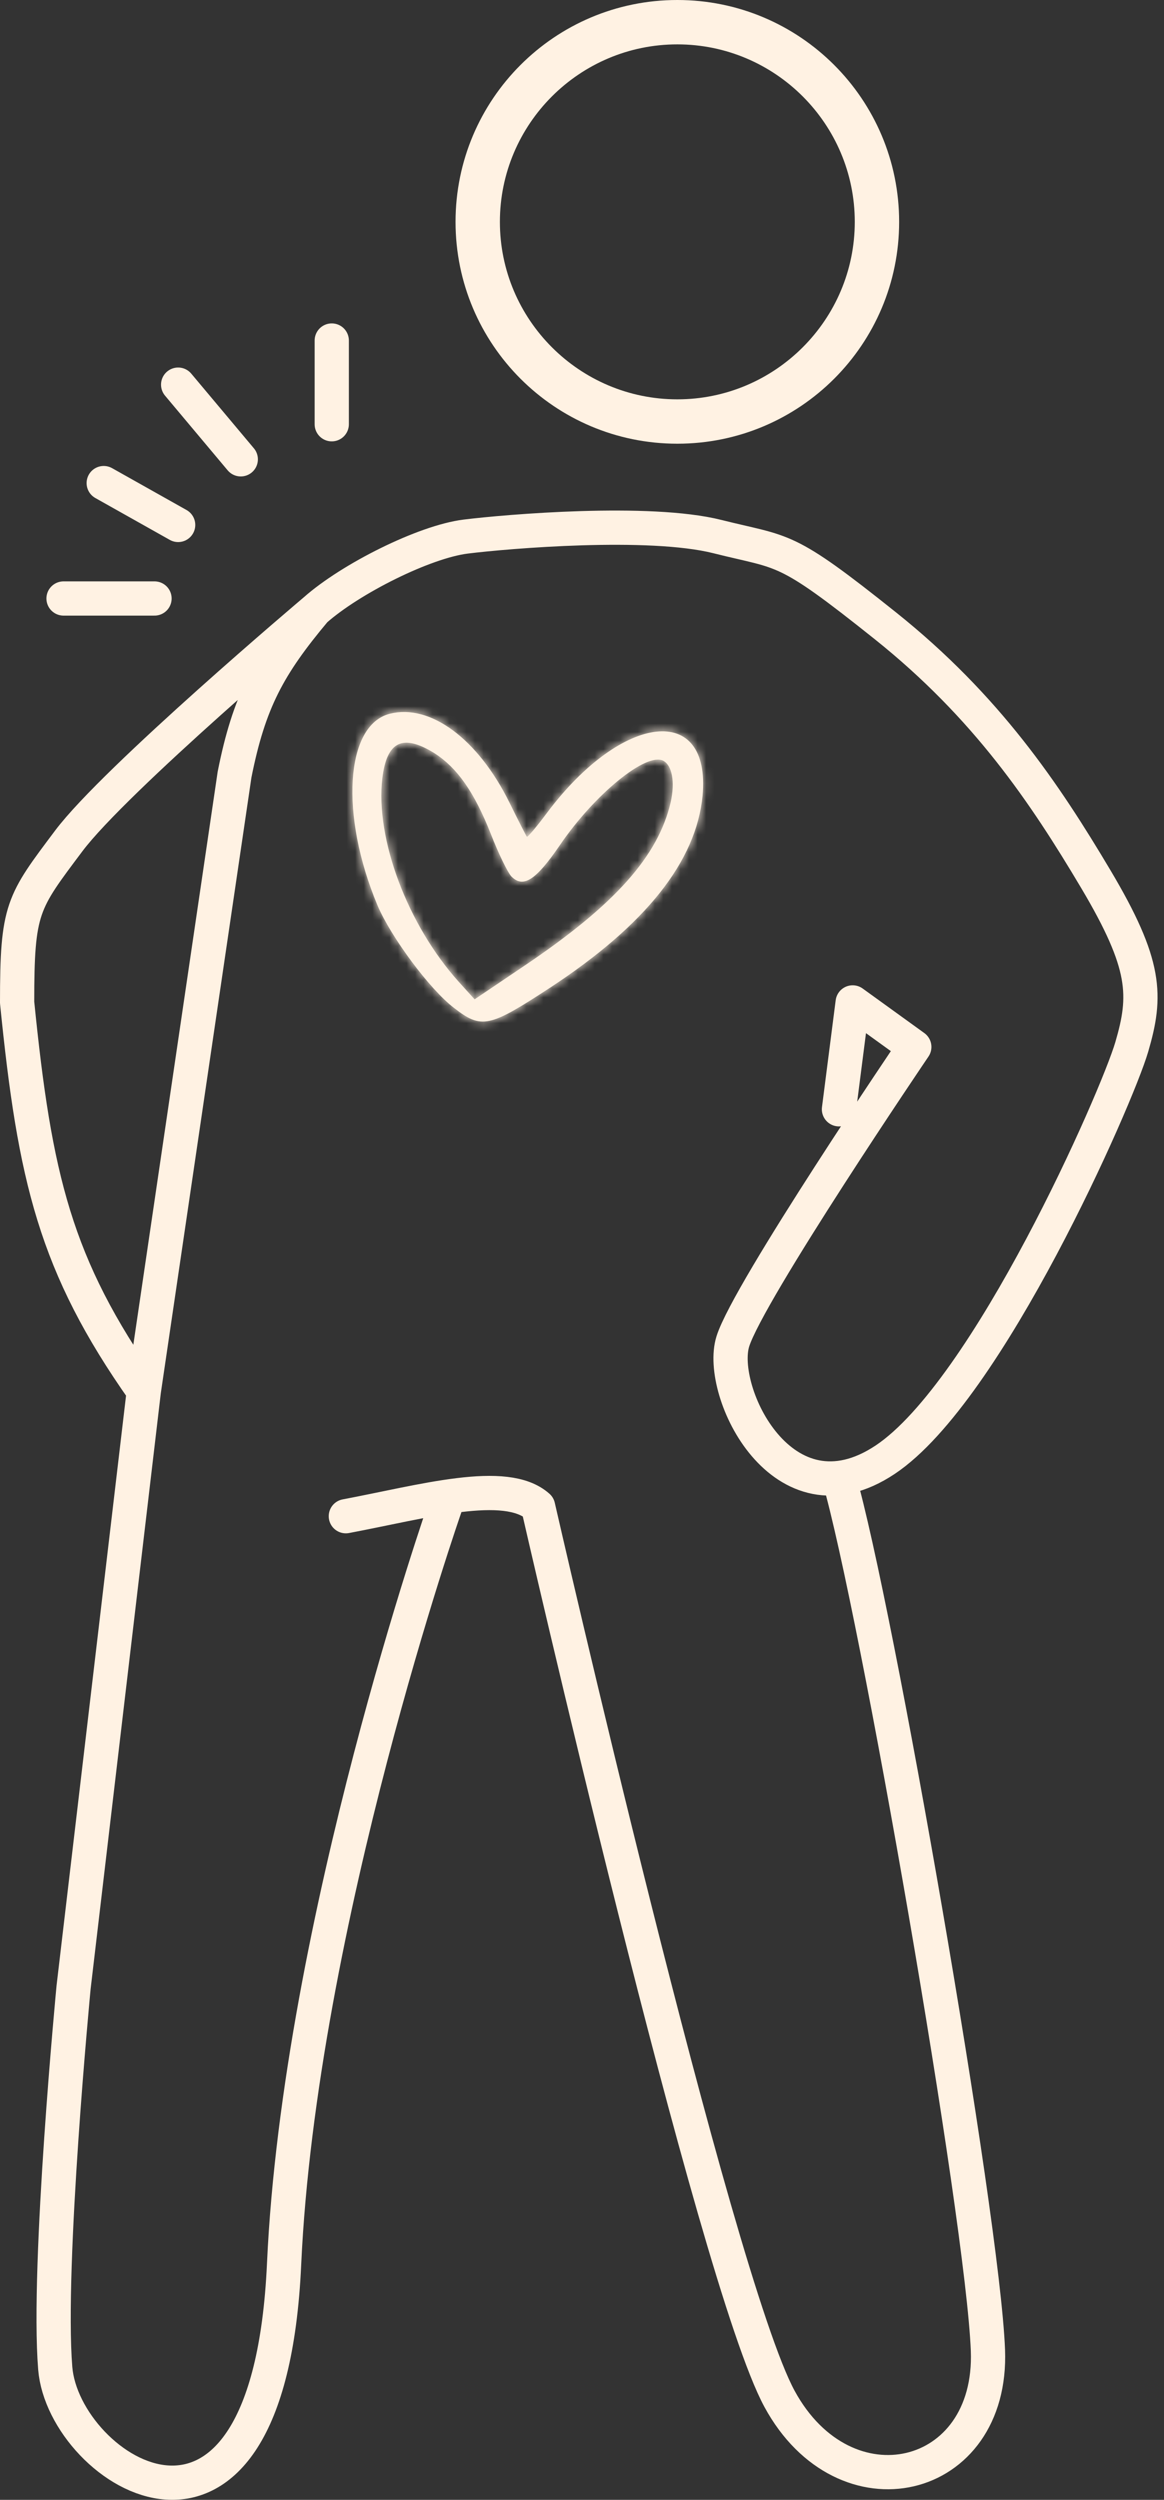
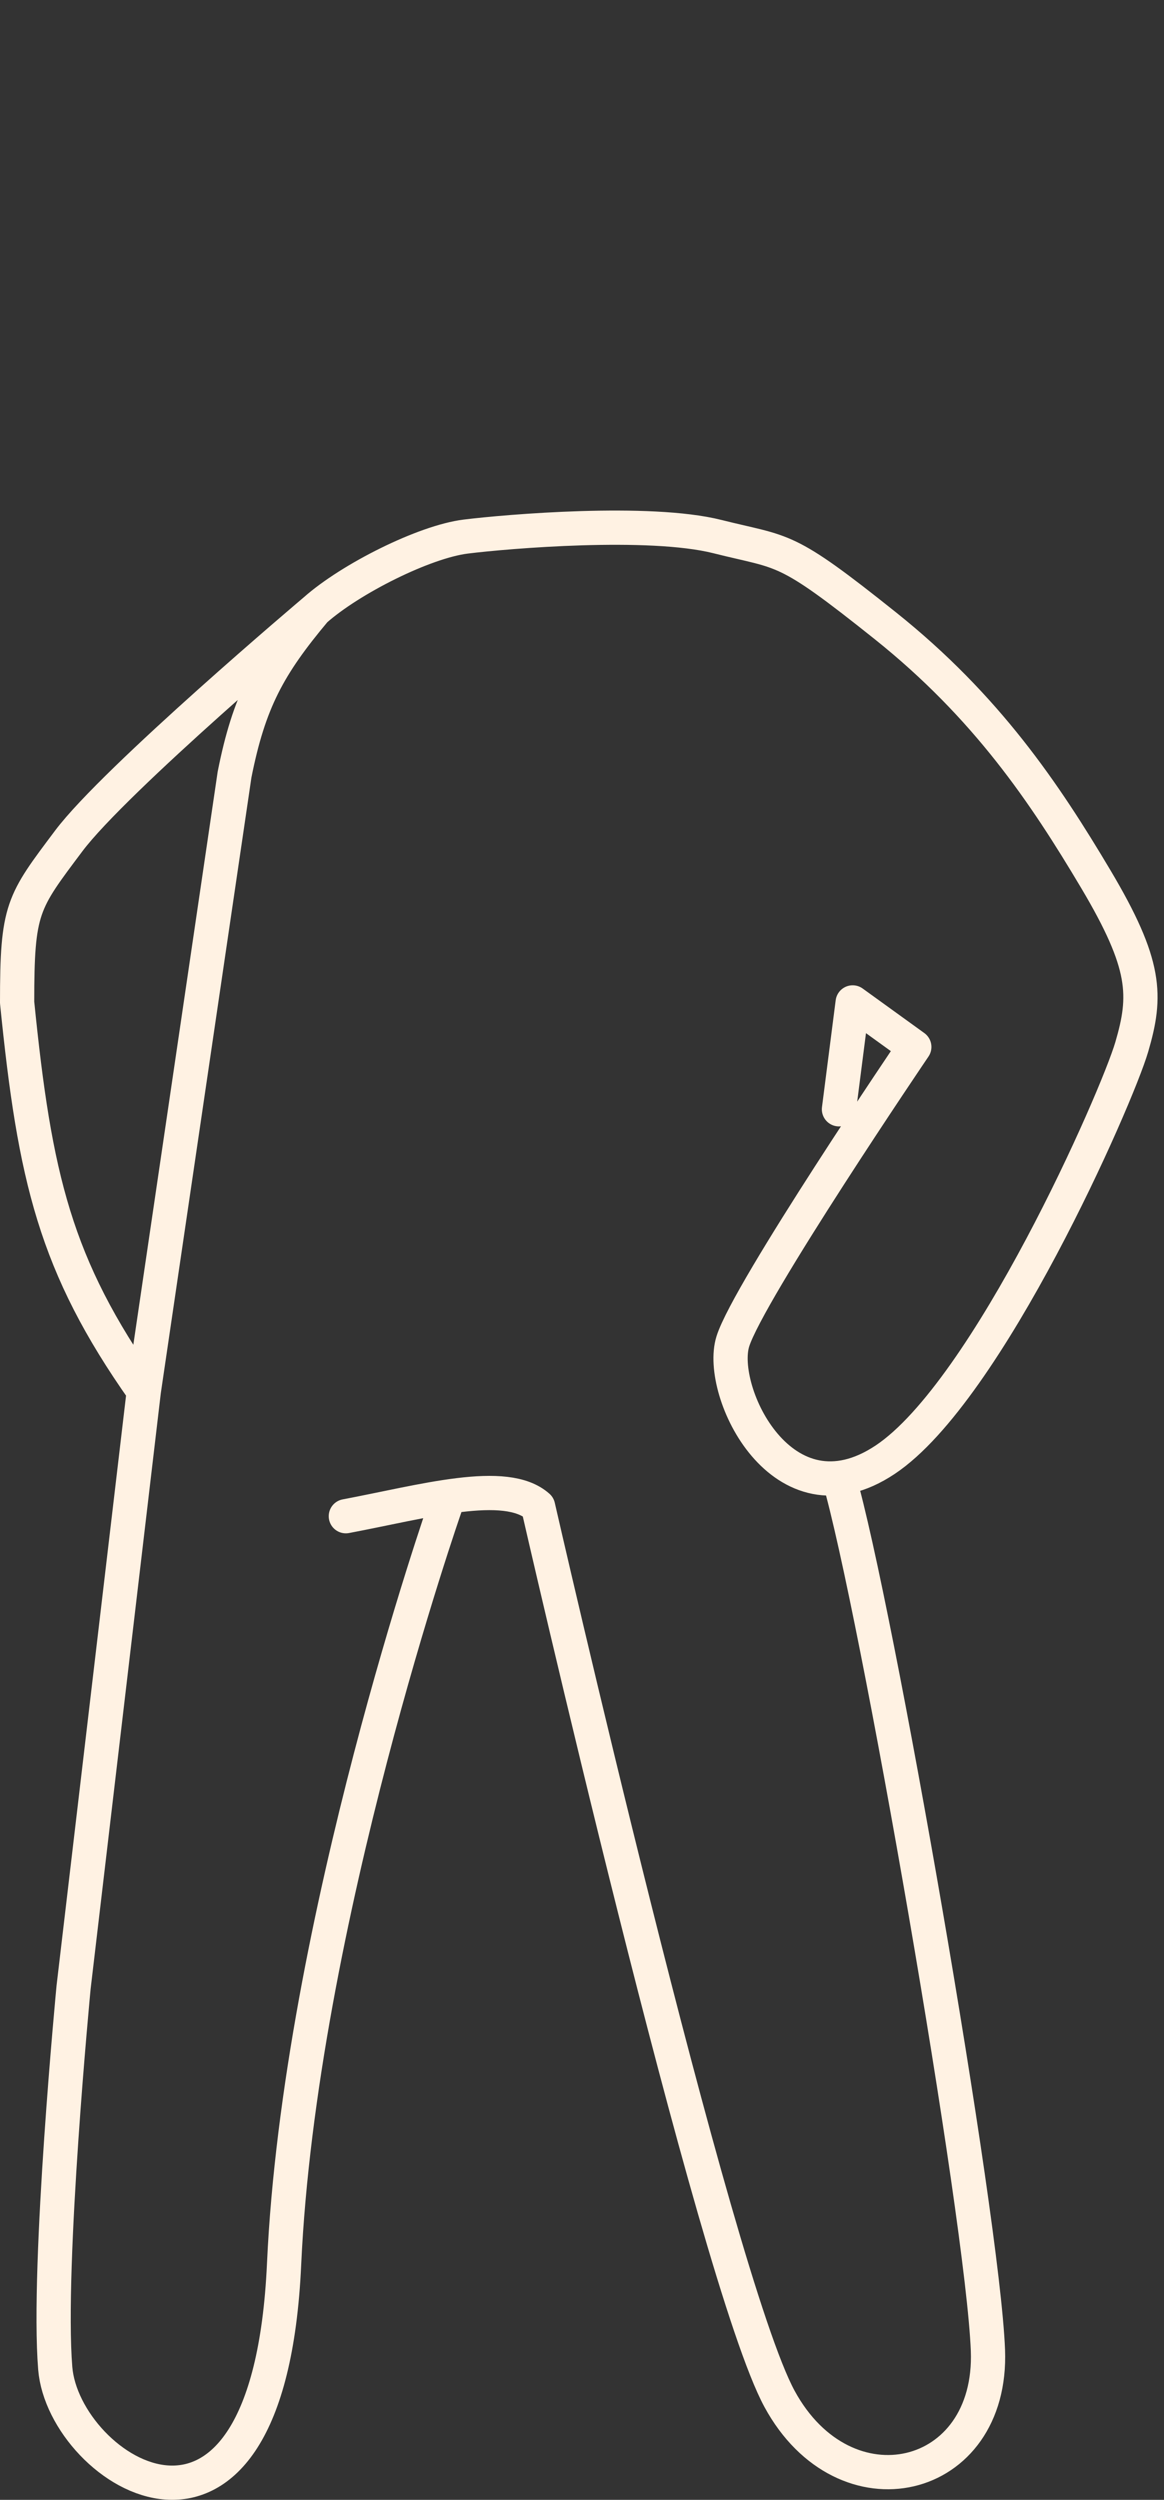
<svg xmlns="http://www.w3.org/2000/svg" width="136" height="292" viewBox="0 0 136 292" fill="none">
  <rect x="0" y="0" width="136" height="292" fill="#333333" stroke="none" />
  <path d="M40.408 177.105C49.447 175.401 59.105 172.613 62.869 175.978C62.869 175.978 83.475 266.2 91.077 280.203C98.679 294.206 116.028 290.132 115.428 274.529C114.828 258.925 102.387 187.634 98.023 172.641M98.023 129.573L99.624 117.09L106.826 122.292C106.826 122.292 87.421 150.899 85.62 156.7C83.82 162.501 91.422 178.505 103.425 170.503C115.428 162.501 130.482 128.269 132.233 122.292C133.983 116.314 133.983 112.698 128.032 102.687C122.08 92.676 115.301 82.565 103.425 73.08C91.549 63.594 91.797 64.681 83.82 62.677C75.842 60.673 59.253 62.075 54.412 62.677C49.57 63.28 40.96 67.596 36.807 71.279M36.807 71.279C31.391 77.743 29.101 81.929 27.404 90.484L16.802 162.501M36.807 71.279C36.807 71.279 13.428 91.032 8.027 98.234C2.625 105.436 2 106.069 2 117.09C4.059 137.584 6.439 147.802 16.802 162.501M16.802 162.501L8.599 232.118C8.599 232.118 5.482 264.569 6.453 276.622C7.424 288.675 31.385 304.24 33.193 264.465C35.001 224.689 52.021 175.978 52.021 175.978" stroke="#FFF2E3" stroke-width="4" stroke-linecap="round" stroke-linejoin="round" />
  <mask id="path-2-inside-1_126_954" fill="white">
    <path d="M45.536 83.374C40.339 84.703 39.689 95.207 44.107 105.755C45.666 109.442 50.213 115.574 53.028 117.718C56.276 120.247 57.142 120.033 64.288 115.359C75.462 108.028 81.352 100.61 82.088 92.935C83.084 82.087 72.734 83.202 63.942 94.907C62.729 96.537 61.647 97.823 61.56 97.737C61.473 97.651 60.564 95.851 59.525 93.75C55.843 86.289 50.257 82.173 45.536 83.374ZM50.733 87.961C53.418 89.677 55.41 92.506 57.359 97.437C58.225 99.667 59.308 101.896 59.741 102.368C61.127 103.783 62.599 102.84 65.414 98.723C69.442 92.806 75.505 87.833 77.498 88.862C78.537 89.419 78.883 91.349 78.364 93.707C76.891 100.01 71.867 105.669 61.3 112.787L55.453 116.731L53.591 114.673C47.615 108.028 43.847 97.995 44.67 90.92C45.189 86.589 47.052 85.689 50.733 87.961Z" />
  </mask>
-   <path d="M45.536 83.374C40.339 84.703 39.689 95.207 44.107 105.755C45.666 109.442 50.213 115.574 53.028 117.718C56.276 120.247 57.142 120.033 64.288 115.359C75.462 108.028 81.352 100.61 82.088 92.935C83.084 82.087 72.734 83.202 63.942 94.907C62.729 96.537 61.647 97.823 61.56 97.737C61.473 97.651 60.564 95.851 59.525 93.75C55.843 86.289 50.257 82.173 45.536 83.374ZM50.733 87.961C53.418 89.677 55.41 92.506 57.359 97.437C58.225 99.667 59.308 101.896 59.741 102.368C61.127 103.783 62.599 102.84 65.414 98.723C69.442 92.806 75.505 87.833 77.498 88.862C78.537 89.419 78.883 91.349 78.364 93.707C76.891 100.01 71.867 105.669 61.3 112.787L55.453 116.731L53.591 114.673C47.615 108.028 43.847 97.995 44.67 90.92C45.189 86.589 47.052 85.689 50.733 87.961Z" fill="#FFF2E3" />
-   <path d="M45.536 83.374L43.554 75.623L43.564 75.621L45.536 83.374ZM44.107 105.755L36.738 108.871L36.733 108.858L36.728 108.846L44.107 105.755ZM53.028 117.718L57.875 111.353L57.91 111.379L57.944 111.406L53.028 117.718ZM64.288 115.359L68.677 122.048L68.667 122.055L64.288 115.359ZM82.088 92.935L90.055 93.667L90.053 93.683L90.052 93.699L82.088 92.935ZM63.942 94.907L57.524 90.131L57.535 90.117L57.545 90.103L63.942 94.907ZM59.525 93.75L52.354 97.297L52.35 97.29L59.525 93.75ZM50.733 87.961L54.935 81.154L54.987 81.186L55.039 81.219L50.733 87.961ZM57.359 97.437L64.799 94.496L64.808 94.518L64.816 94.54L57.359 97.437ZM59.741 102.368L54.026 107.966L53.936 107.874L53.849 107.779L59.741 102.368ZM65.414 98.723L72.028 103.225L72.023 103.232L72.018 103.239L65.414 98.723ZM77.498 88.862L81.169 81.754L81.224 81.782L81.278 81.812L77.498 88.862ZM78.364 93.707L86.176 95.429L86.165 95.478L86.154 95.527L78.364 93.707ZM61.3 112.787L56.826 106.155L56.831 106.152L61.3 112.787ZM55.453 116.731L59.928 123.363L54.176 127.244L49.522 122.099L55.453 116.731ZM53.591 114.673L47.659 120.041L47.651 120.032L47.643 120.023L53.591 114.673ZM44.67 90.92L36.723 89.996L36.725 89.981L36.727 89.967L44.67 90.92ZM45.536 83.374L47.518 91.124C48.881 90.776 49.471 89.873 49.536 89.753C49.54 89.746 49.284 90.276 49.2 91.612C49.033 94.251 49.649 98.278 51.486 102.665L44.107 105.755L36.728 108.846C34.147 102.684 32.879 96.186 33.232 90.603C33.407 87.828 34.013 84.823 35.462 82.143C36.972 79.35 39.593 76.636 43.554 75.623L45.536 83.374ZM44.107 105.755L51.475 102.64C51.898 103.64 53.003 105.508 54.514 107.538C56.074 109.634 57.378 110.975 57.875 111.353L53.028 117.718L48.181 124.082C45.863 122.317 43.486 119.52 41.679 117.092C39.823 114.599 37.875 111.558 36.738 108.871L44.107 105.755ZM53.028 117.718L57.944 111.406C58.281 111.668 58.446 111.784 58.519 111.832C58.586 111.875 58.447 111.776 58.151 111.657C57.825 111.525 57.368 111.392 56.82 111.345C56.276 111.298 55.83 111.352 55.536 111.414C55.27 111.47 55.167 111.526 55.283 111.476C55.4 111.426 55.641 111.311 56.057 111.078C56.925 110.591 58.106 109.844 59.91 108.664L64.288 115.359L68.667 122.055C66.898 123.212 65.291 124.244 63.885 125.032C62.539 125.788 60.815 126.65 58.857 127.066C56.559 127.553 54.3 127.358 52.155 126.49C50.379 125.773 48.955 124.685 48.113 124.029L53.028 117.718ZM64.288 115.359L59.9 108.671C70.478 101.73 73.745 96.128 74.125 92.171L82.088 92.935L90.052 93.699C88.959 105.092 80.446 114.325 68.677 122.048L64.288 115.359ZM82.088 92.935L74.122 92.204C74.278 90.504 73.807 90.925 74.606 91.947C75.05 92.516 75.68 92.974 76.373 93.226C77.014 93.459 77.461 93.427 77.547 93.417C77.61 93.41 76.826 93.527 75.308 94.623C73.876 95.656 72.138 97.316 70.339 99.712L63.942 94.907L57.545 90.103C62.426 83.605 68.971 78.253 75.824 77.51C79.702 77.09 84.172 78.204 87.213 82.094C89.947 85.593 90.397 89.942 90.055 93.667L82.088 92.935ZM63.942 94.907L70.36 99.684C69.688 100.586 69.013 101.447 68.449 102.117C68.188 102.427 67.844 102.824 67.484 103.188C67.347 103.327 66.959 103.717 66.432 104.111C66.234 104.259 65.536 104.781 64.517 105.182C64.21 105.303 59.685 107.139 55.932 103.422L61.56 97.737L67.188 92.052C65.381 90.263 63.202 89.752 61.625 89.742C60.218 89.732 59.154 90.098 58.659 90.293C57.666 90.684 57.001 91.185 56.843 91.303C56.397 91.637 56.117 91.928 56.113 91.932C56.018 92.028 56.036 92.018 56.208 91.814C56.511 91.454 56.983 90.858 57.524 90.131L63.942 94.907ZM61.56 97.737L55.932 103.422C55.436 102.931 55.116 102.481 55.048 102.386C54.923 102.212 54.829 102.066 54.778 101.985C54.672 101.818 54.589 101.675 54.545 101.598C54.45 101.431 54.359 101.263 54.289 101.131C54.141 100.852 53.96 100.502 53.769 100.127C53.382 99.365 52.879 98.359 52.354 97.297L59.525 93.75L66.695 90.202C67.209 91.241 67.681 92.186 68.03 92.871C68.207 93.22 68.335 93.467 68.414 93.616C68.458 93.698 68.46 93.7 68.436 93.657C68.427 93.642 68.373 93.547 68.291 93.418C68.251 93.355 68.167 93.225 68.051 93.062C67.991 92.979 67.9 92.855 67.781 92.708C67.675 92.576 67.472 92.333 67.188 92.052L61.56 97.737ZM59.525 93.75L52.35 97.29C50.924 94.399 49.344 92.62 48.16 91.743C46.957 90.853 46.821 91.302 47.508 91.127L45.536 83.374L43.564 75.621C48.972 74.245 53.989 76.152 57.68 78.884C61.39 81.631 64.444 85.639 66.699 90.21L59.525 93.75ZM50.733 87.961L55.039 81.219C59.793 84.256 62.593 88.916 64.799 94.496L57.359 97.437L49.919 100.378C48.227 96.096 47.043 95.097 46.427 94.704L50.733 87.961ZM57.359 97.437L64.816 94.54C65.176 95.466 65.578 96.384 65.914 97.077C66.083 97.428 66.204 97.655 66.266 97.765C66.298 97.821 66.285 97.794 66.231 97.712C66.211 97.682 66.003 97.36 65.634 96.957L59.741 102.368L53.849 107.779C53.06 106.92 52.524 105.967 52.349 105.659C52.06 105.149 51.775 104.591 51.511 104.046C50.98 102.949 50.409 101.638 49.902 100.334L57.359 97.437ZM59.741 102.368L65.456 96.77C65.037 96.342 63.817 95.282 61.79 95.034C59.735 94.782 58.27 95.535 57.72 95.888C57.235 96.199 57.144 96.391 57.473 96.008C57.759 95.677 58.191 95.113 58.811 94.207L65.414 98.723L72.018 103.239C70.672 105.207 68.794 107.792 66.364 109.352C64.921 110.278 62.651 111.259 59.843 110.915C57.062 110.574 55.138 109.102 54.026 107.966L59.741 102.368ZM65.414 98.723L58.801 94.222C61.225 90.661 64.262 87.36 67.156 84.994C68.575 83.834 70.247 82.661 72.027 81.853C72.917 81.448 74.112 81.007 75.504 80.819C76.877 80.634 78.992 80.629 81.169 81.754L77.498 88.862L73.826 95.97C75.505 96.837 76.995 96.763 77.639 96.676C77.995 96.628 78.254 96.557 78.398 96.511C78.547 96.464 78.63 96.427 78.644 96.42C78.66 96.413 78.535 96.47 78.266 96.648C78.007 96.819 77.675 97.06 77.283 97.382C75.64 98.725 73.631 100.869 72.028 103.225L65.414 98.723ZM77.498 88.862L81.278 81.812C84.931 83.771 86.051 87.306 86.39 89.199C86.775 91.352 86.596 93.524 86.176 95.429L78.364 93.707L70.551 91.985C70.651 91.532 70.558 91.56 70.64 92.019C70.684 92.262 70.813 92.822 71.212 93.515C71.625 94.231 72.403 95.207 73.717 95.912L77.498 88.862ZM78.364 93.707L86.154 95.527C83.949 104.966 76.637 112.102 65.769 119.422L61.3 112.787L56.831 106.152C67.097 99.237 69.834 95.053 70.573 91.887L78.364 93.707ZM61.3 112.787L65.775 119.419L59.928 123.363L55.453 116.731L50.979 110.1L56.826 106.155L61.3 112.787ZM55.453 116.731L49.522 122.099L47.659 120.041L53.591 114.673L59.523 109.306L61.386 111.364L55.453 116.731ZM53.591 114.673L47.643 120.023C43.921 115.884 40.992 110.83 39.092 105.77C37.221 100.79 36.119 95.189 36.723 89.996L44.67 90.92L52.616 91.844C52.397 93.725 52.768 96.679 54.07 100.145C55.342 103.531 57.285 106.817 59.54 109.324L53.591 114.673ZM44.67 90.92L36.727 89.967C36.909 88.448 37.266 86.661 38.062 84.945C38.888 83.164 40.393 81.048 43.014 79.772C45.641 78.493 48.242 78.615 50.166 79.075C52.014 79.517 53.638 80.353 54.935 81.154L50.733 87.961L46.531 94.769C45.988 94.434 45.998 94.53 46.445 94.637C46.968 94.762 48.382 94.954 50.018 94.157C51.648 93.364 52.36 92.143 52.576 91.678C52.761 91.277 52.69 91.227 52.613 91.873L44.67 90.92Z" fill="#FFF2E3" mask="url(#path-2-inside-1_126_954)" />
-   <path d="M18.054 69.909H7.424M12.118 56.428L20.815 61.318M20.815 44.93L28.132 53.653M38.762 39.776V49.556" stroke="#FFF2E3" stroke-width="4" stroke-linecap="round" stroke-linejoin="round" />
-   <path d="M79.139 51.829C93.451 51.829 105.054 40.227 105.054 25.915C105.054 11.602 93.451 0 79.139 0C64.827 0 53.225 11.602 53.225 25.915C53.225 40.227 64.827 51.829 79.139 51.829ZM79.139 5.183C90.57 5.183 99.871 14.483 99.871 25.915C99.871 37.346 90.57 46.646 79.139 46.646C67.708 46.646 58.407 37.346 58.407 25.915C58.407 14.483 67.708 5.183 79.139 5.183Z" fill="#FFF2E3" />
</svg>